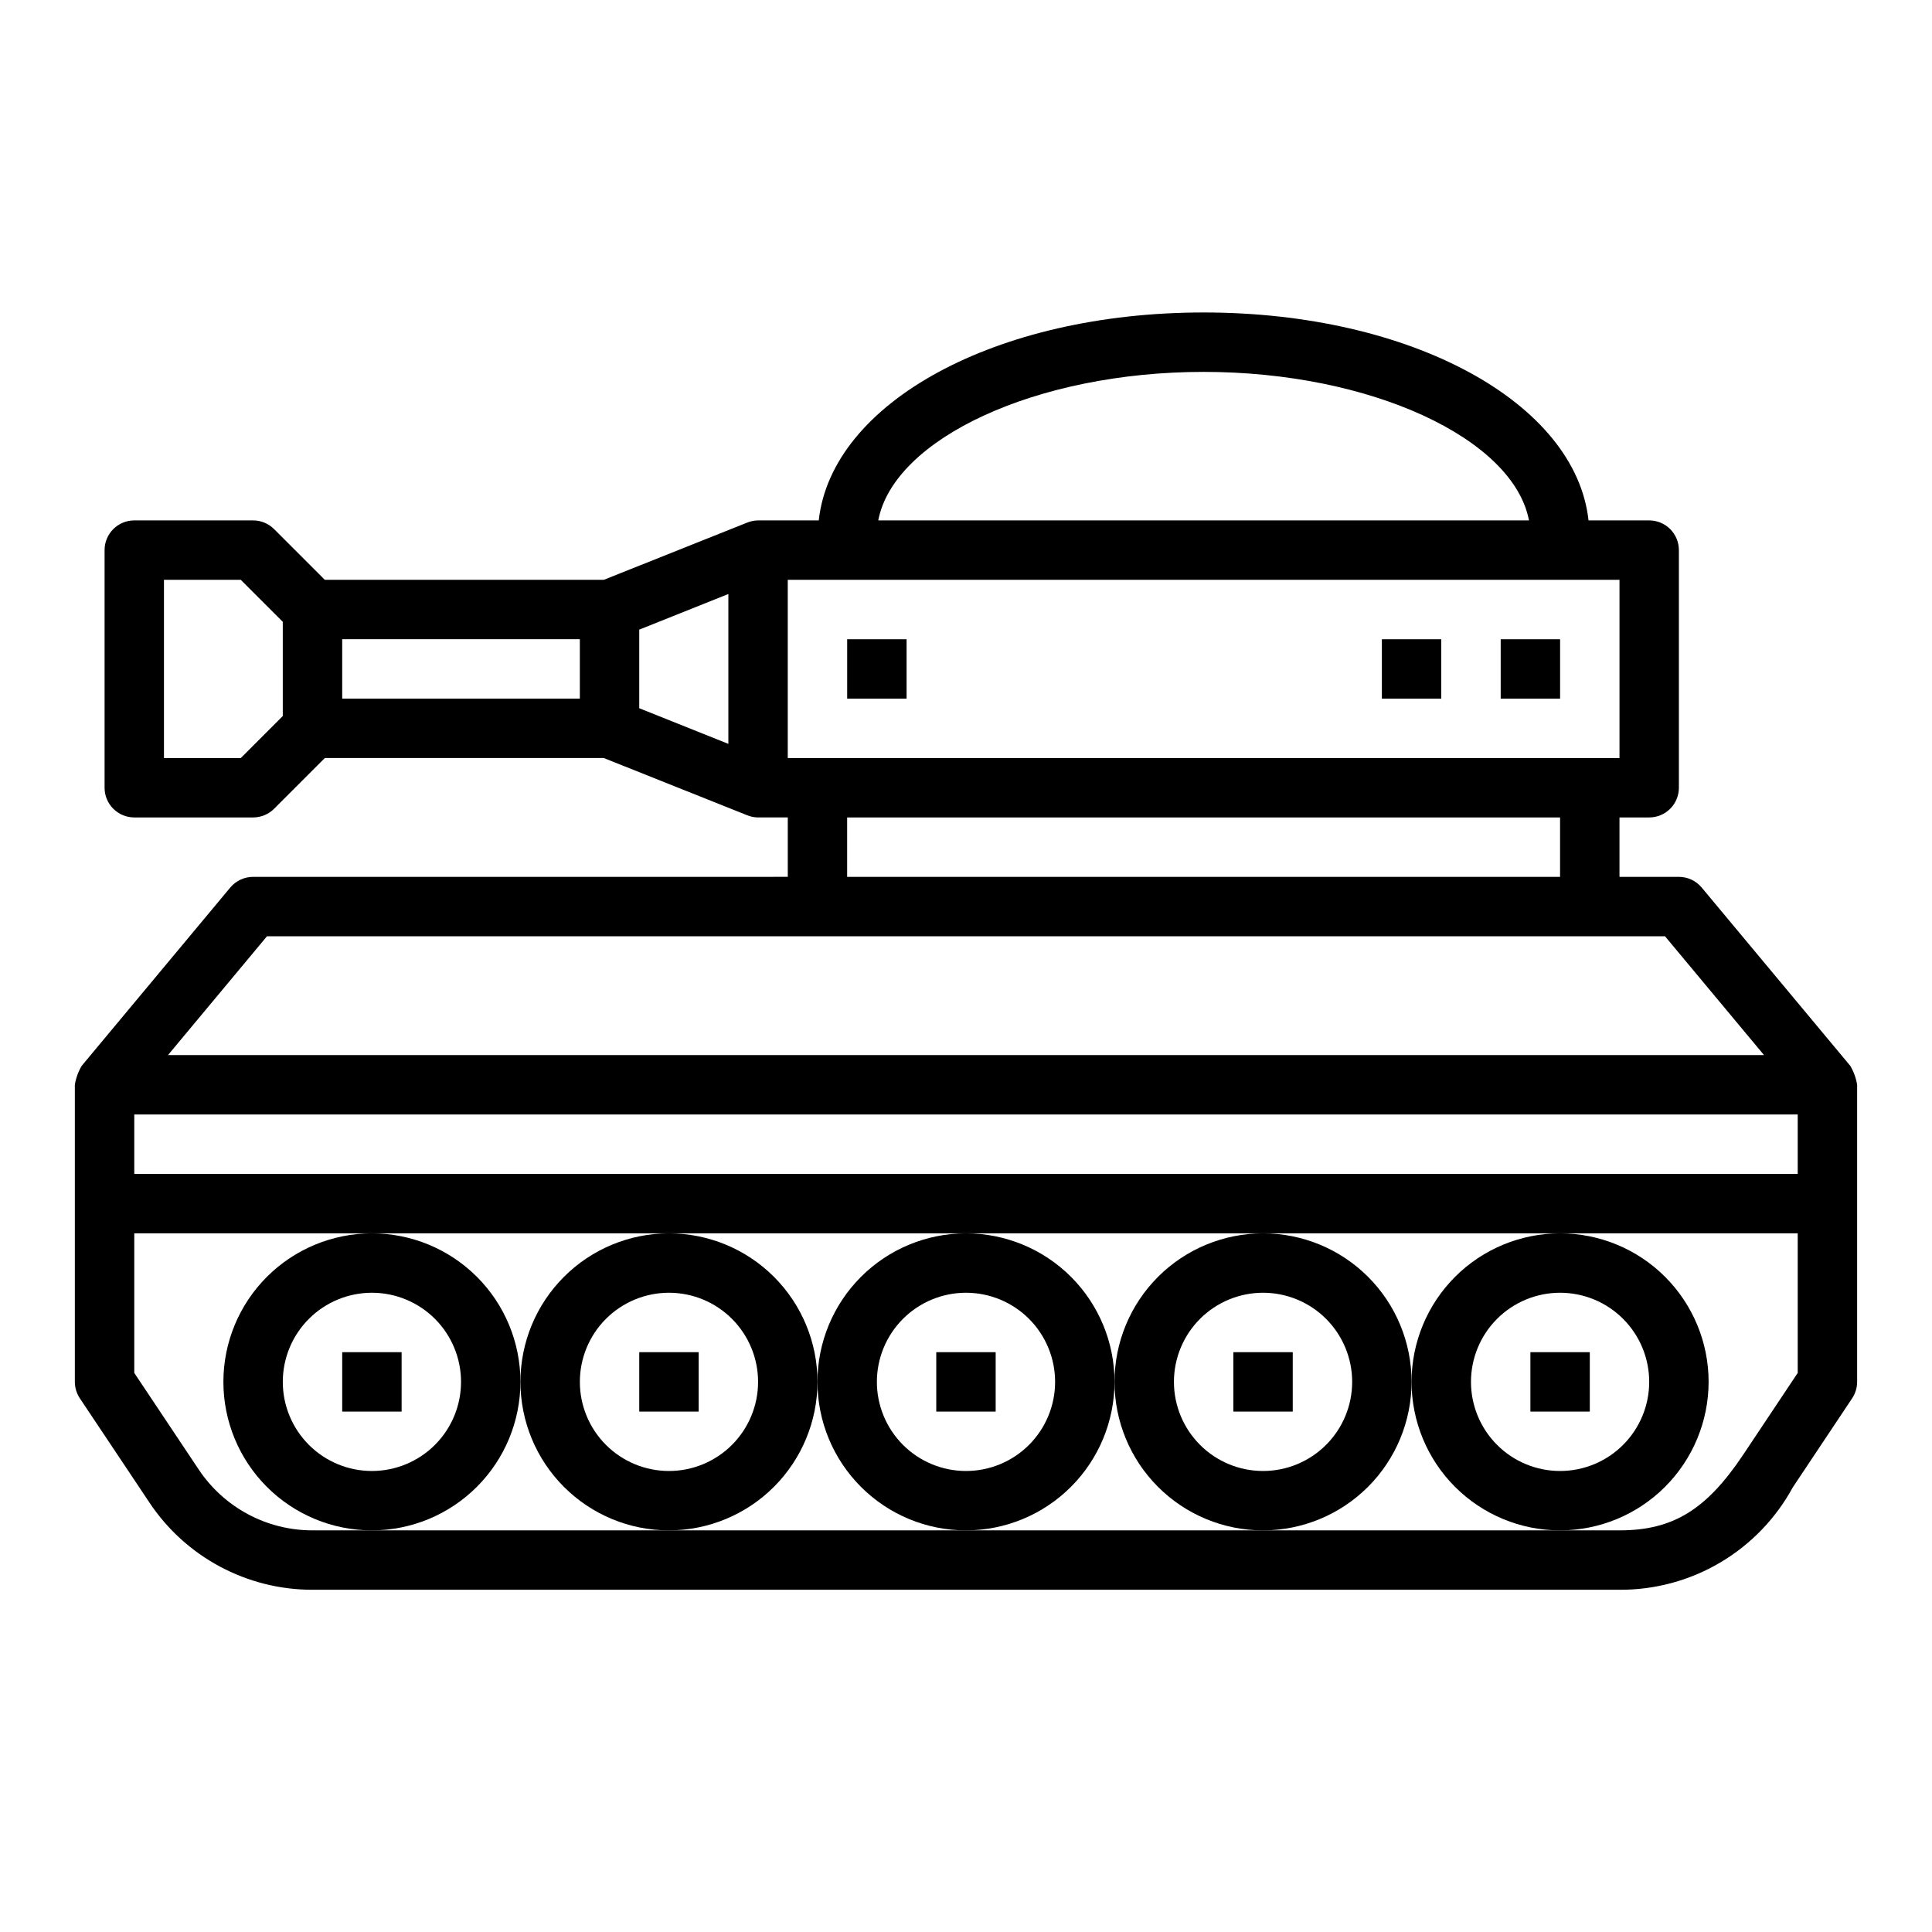
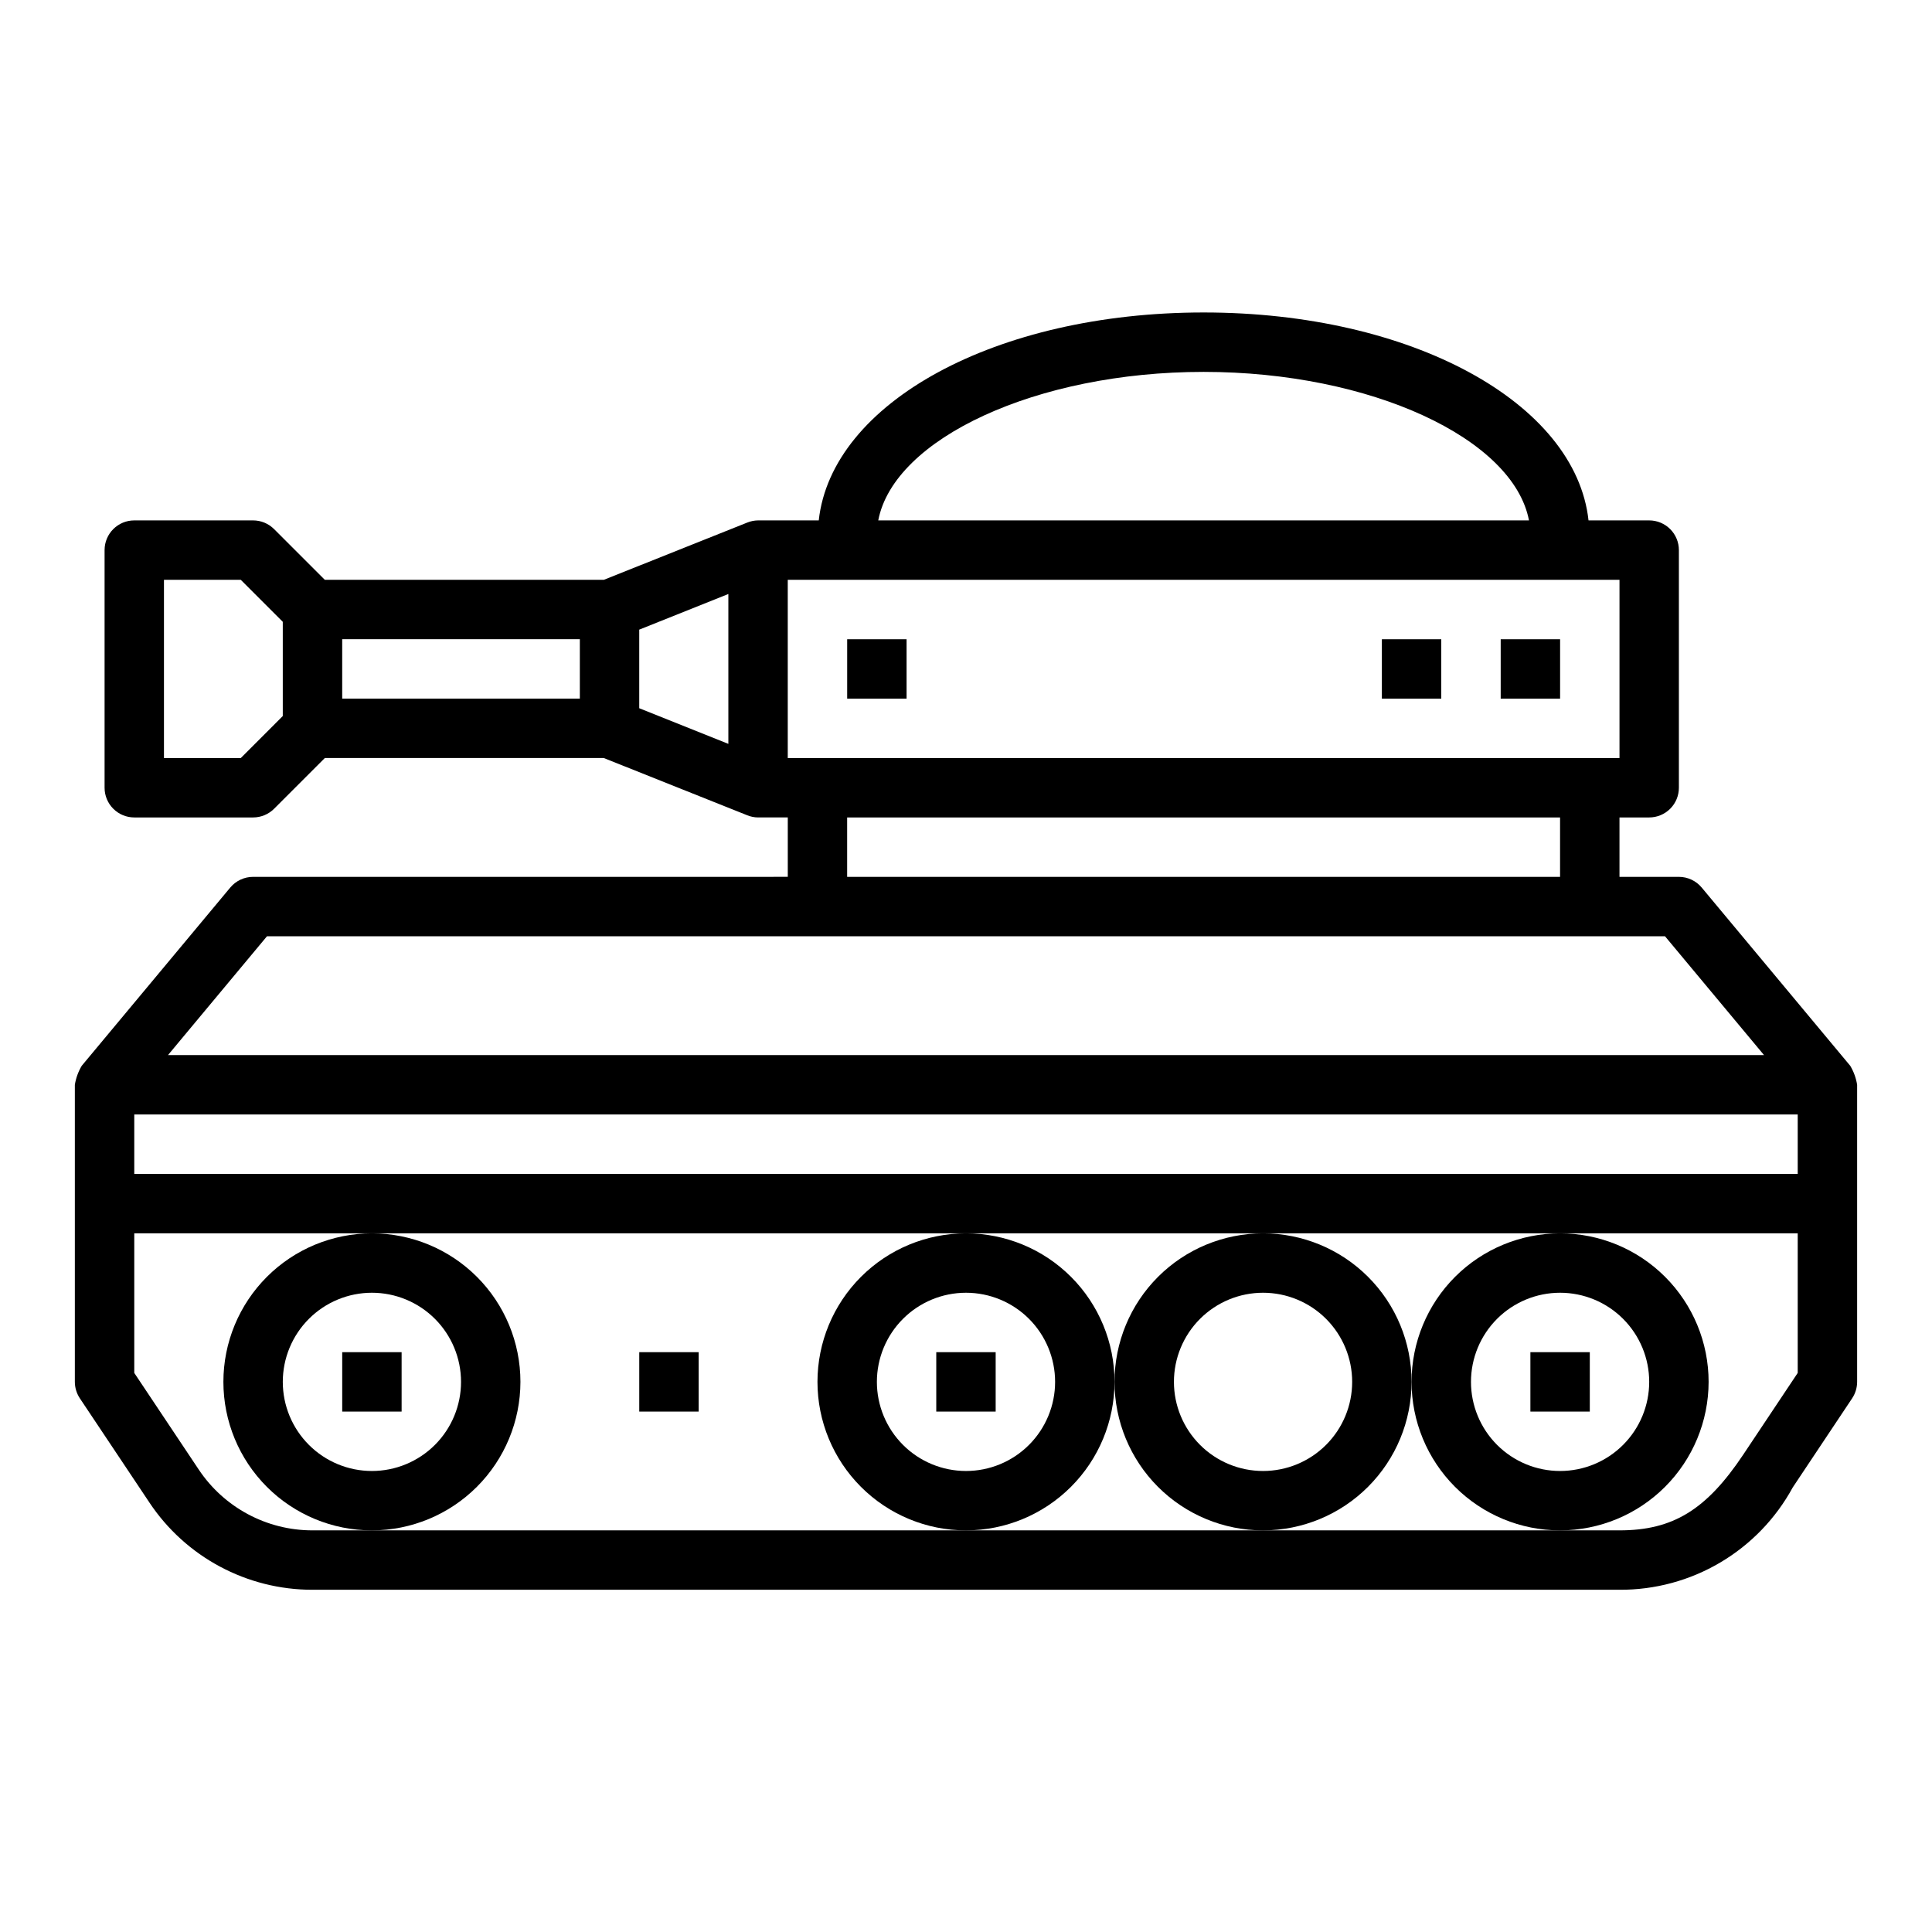
<svg xmlns="http://www.w3.org/2000/svg" fill="#000000" width="800px" height="800px" version="1.1" viewBox="144 144 512 512">
  <g>
    <path d="m281.92 510.21c0-10.438-4.148-20.449-11.527-27.832-7.383-7.383-17.395-11.527-27.832-11.527-10.441 0-20.449 4.144-27.832 11.527-7.383 7.383-11.527 17.395-11.527 27.832s4.144 20.449 11.527 27.832c7.383 7.383 17.391 11.527 27.832 11.527 10.434-0.012 20.438-4.164 27.816-11.543 7.379-7.379 11.531-17.383 11.543-27.816zm-39.359 23.617c-6.266 0-12.27-2.488-16.699-6.918s-6.918-10.438-6.918-16.699 2.488-12.27 6.918-16.699c4.43-4.43 10.434-6.918 16.699-6.918 6.262 0 12.27 2.488 16.699 6.918 4.43 4.43 6.918 10.438 6.918 16.699s-2.488 12.27-6.918 16.699c-4.43 4.43-10.438 6.918-16.699 6.918z" />
    <path d="m234.69 502.34h15.742v15.742h-15.742z" />
-     <path d="m360.64 510.21c0-10.438-4.144-20.449-11.527-27.832-7.379-7.383-17.391-11.527-27.832-11.527-10.438 0-20.449 4.144-27.832 11.527-7.379 7.383-11.527 17.395-11.527 27.832s4.148 20.449 11.527 27.832c7.383 7.383 17.395 11.527 27.832 11.527 10.438-0.012 20.441-4.164 27.82-11.543 7.379-7.379 11.527-17.383 11.539-27.816zm-39.359 23.617c-6.262 0-12.27-2.488-16.699-6.918s-6.914-10.438-6.914-16.699 2.484-12.27 6.914-16.699c4.43-4.43 10.438-6.918 16.699-6.918 6.266 0 12.27 2.488 16.699 6.918 4.43 4.43 6.918 10.438 6.918 16.699s-2.488 12.27-6.918 16.699c-4.43 4.43-10.434 6.918-16.699 6.918z" />
    <path d="m313.41 502.34h15.742v15.742h-15.742z" />
    <path d="m518.08 510.21c0-10.438-4.144-20.449-11.527-27.832-7.383-7.383-17.395-11.527-27.832-11.527s-20.449 4.144-27.832 11.527c-7.383 7.383-11.527 17.395-11.527 27.832s4.144 20.449 11.527 27.832c7.383 7.383 17.395 11.527 27.832 11.527 10.434-0.012 20.438-4.164 27.816-11.543 7.379-7.379 11.531-17.383 11.543-27.816zm-39.359 23.617c-6.262 0-12.27-2.488-16.699-6.918-4.43-4.43-6.918-10.438-6.918-16.699s2.488-12.27 6.918-16.699c4.43-4.43 10.438-6.918 16.699-6.918s12.27 2.488 16.699 6.918c4.43 4.43 6.918 10.438 6.918 16.699s-2.488 12.27-6.918 16.699c-4.43 4.43-10.438 6.918-16.699 6.918z" />
-     <path d="m470.85 502.34h15.742v15.742h-15.742z" />
    <path d="m596.8 510.21c0-10.438-4.148-20.449-11.531-27.832-7.379-7.383-17.391-11.527-27.832-11.527-10.438 0-20.449 4.144-27.832 11.527-7.379 7.383-11.527 17.395-11.527 27.832s4.148 20.449 11.527 27.832c7.383 7.383 17.395 11.527 27.832 11.527 10.438-0.012 20.441-4.164 27.82-11.543 7.379-7.379 11.527-17.383 11.543-27.816zm-39.359 23.617h-0.004c-6.262 0-12.27-2.488-16.699-6.918-4.426-4.43-6.914-10.438-6.914-16.699s2.488-12.27 6.914-16.699c4.43-4.43 10.438-6.918 16.699-6.918 6.266 0 12.273 2.488 16.699 6.918 4.43 4.43 6.918 10.438 6.918 16.699s-2.488 12.27-6.918 16.699c-4.426 4.43-10.434 6.918-16.699 6.918z" />
    <path d="m549.57 502.34h15.742v15.742h-15.742z" />
    <path d="m439.36 510.21c0-10.438-4.148-20.449-11.527-27.832-7.383-7.383-17.395-11.527-27.832-11.527-10.441 0-20.453 4.144-27.832 11.527-7.383 7.383-11.531 17.395-11.531 27.832s4.148 20.449 11.531 27.832c7.379 7.383 17.391 11.527 27.832 11.527 10.434-0.012 20.438-4.164 27.816-11.543 7.379-7.379 11.531-17.383 11.543-27.816zm-39.359 23.617c-6.266 0-12.273-2.488-16.699-6.918-4.43-4.43-6.918-10.438-6.918-16.699s2.488-12.27 6.918-16.699c4.426-4.43 10.434-6.918 16.699-6.918 6.262 0 12.27 2.488 16.699 6.918 4.426 4.43 6.914 10.438 6.914 16.699s-2.488 12.27-6.914 16.699c-4.43 4.43-10.438 6.918-16.699 6.918z" />
    <path d="m392.12 502.34h15.742v15.742h-15.742z" />
    <path d="m594.97 379.21c-1.496-1.793-3.711-2.832-6.047-2.832h-15.742v-15.746h7.871c2.09 0 4.09-0.828 5.566-2.305 1.477-1.477 2.305-3.477 2.305-5.566v-62.977c0-2.086-0.828-4.09-2.305-5.566-1.477-1.477-3.477-2.305-5.566-2.305h-16.074c-3.426-31.195-46.902-55.105-102-55.105-55.105 0-98.582 23.906-102 55.105h-16.078c-1 0.008-1.988 0.211-2.914 0.59l-37.965 15.156h-73.941l-13.438-13.438c-1.477-1.477-3.481-2.309-5.566-2.309h-31.488c-4.348 0-7.871 3.523-7.871 7.871v62.977c0 2.09 0.828 4.09 2.305 5.566 1.477 1.477 3.477 2.305 5.566 2.305h31.488c2.086 0 4.09-0.828 5.566-2.305l13.438-13.438h73.941l37.965 15.152c0.926 0.383 1.914 0.582 2.914 0.59h7.871v15.742l-141.7 0.004c-2.336 0-4.551 1.039-6.047 2.832l-39.359 47.23v0.004c-0.922 1.547-1.543 3.258-1.828 5.039v78.719c0.004 1.555 0.465 3.074 1.324 4.367l18.391 27.551v0.004c9.621 14.488 25.867 23.195 43.262 23.184h346.37c9.387 0.047 18.613-2.445 26.699-7.223 8.082-4.773 14.723-11.652 19.211-19.898l15.742-23.617c0.859-1.293 1.32-2.812 1.324-4.367v-78.719c-0.285-1.781-0.902-3.492-1.828-5.039zm-376.03-45.453-11.129 11.133h-20.359v-47.23h20.359l11.129 11.129zm78.723-4.613h-62.977v-15.742h62.977zm39.359 11.988-23.617-9.445v-20.828l23.617-9.445zm125.95-98.578c44.289 0 82.09 17.656 86.223 39.359h-172.45c4.133-21.703 41.934-39.359 86.223-39.359zm-110.21 55.105h220.42v47.23h-220.42zm204.67 62.977v15.742h-188.93v-15.746zm-342.68 31.484h370.49l26.238 31.488h-422.96zm405.66 115.72-14.422 21.633c-9.777 14.645-18.641 20.09-32.809 20.09h-346.37c-12.121 0.008-23.445-6.051-30.164-16.145l-17.066-25.578v-36.996h440.83zm0-52.742h-440.83v-15.742h440.83z" />
    <path d="m541.7 313.41h15.742v15.742h-15.742z" />
    <path d="m510.21 313.41h15.742v15.742h-15.742z" />
    <path d="m368.51 313.41h15.742v15.742h-15.742z" />
  </g>
</svg>